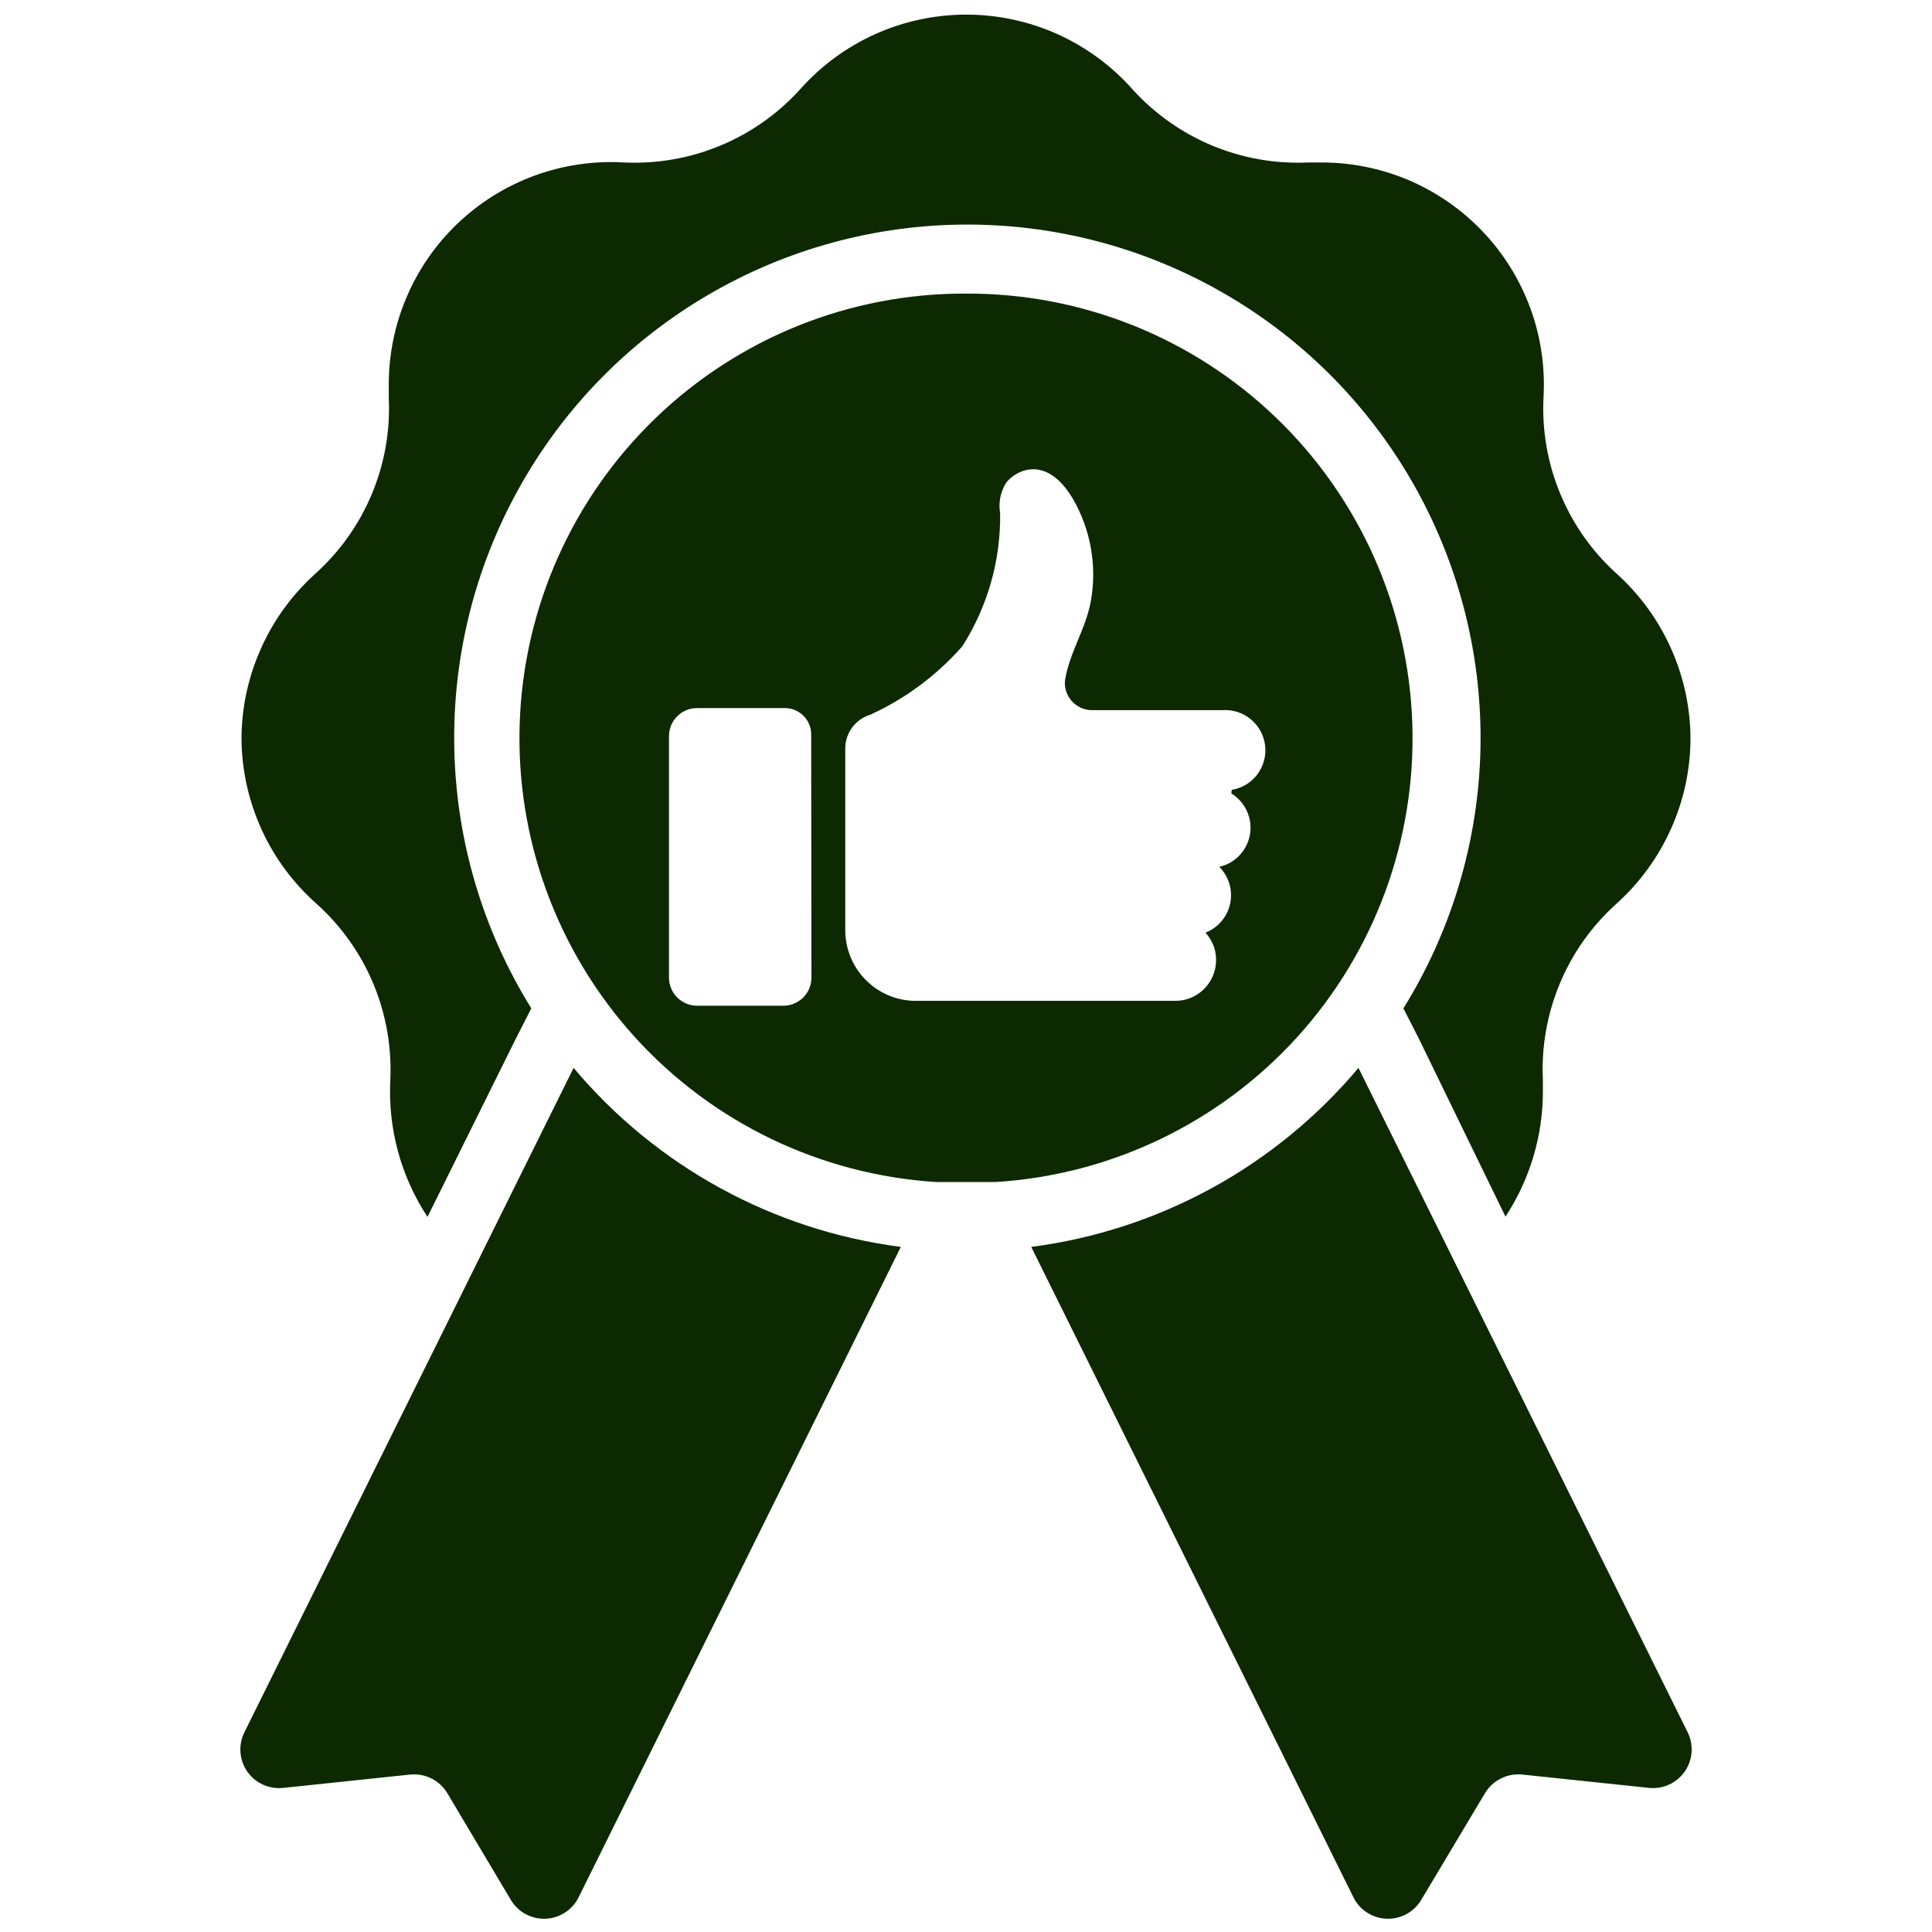
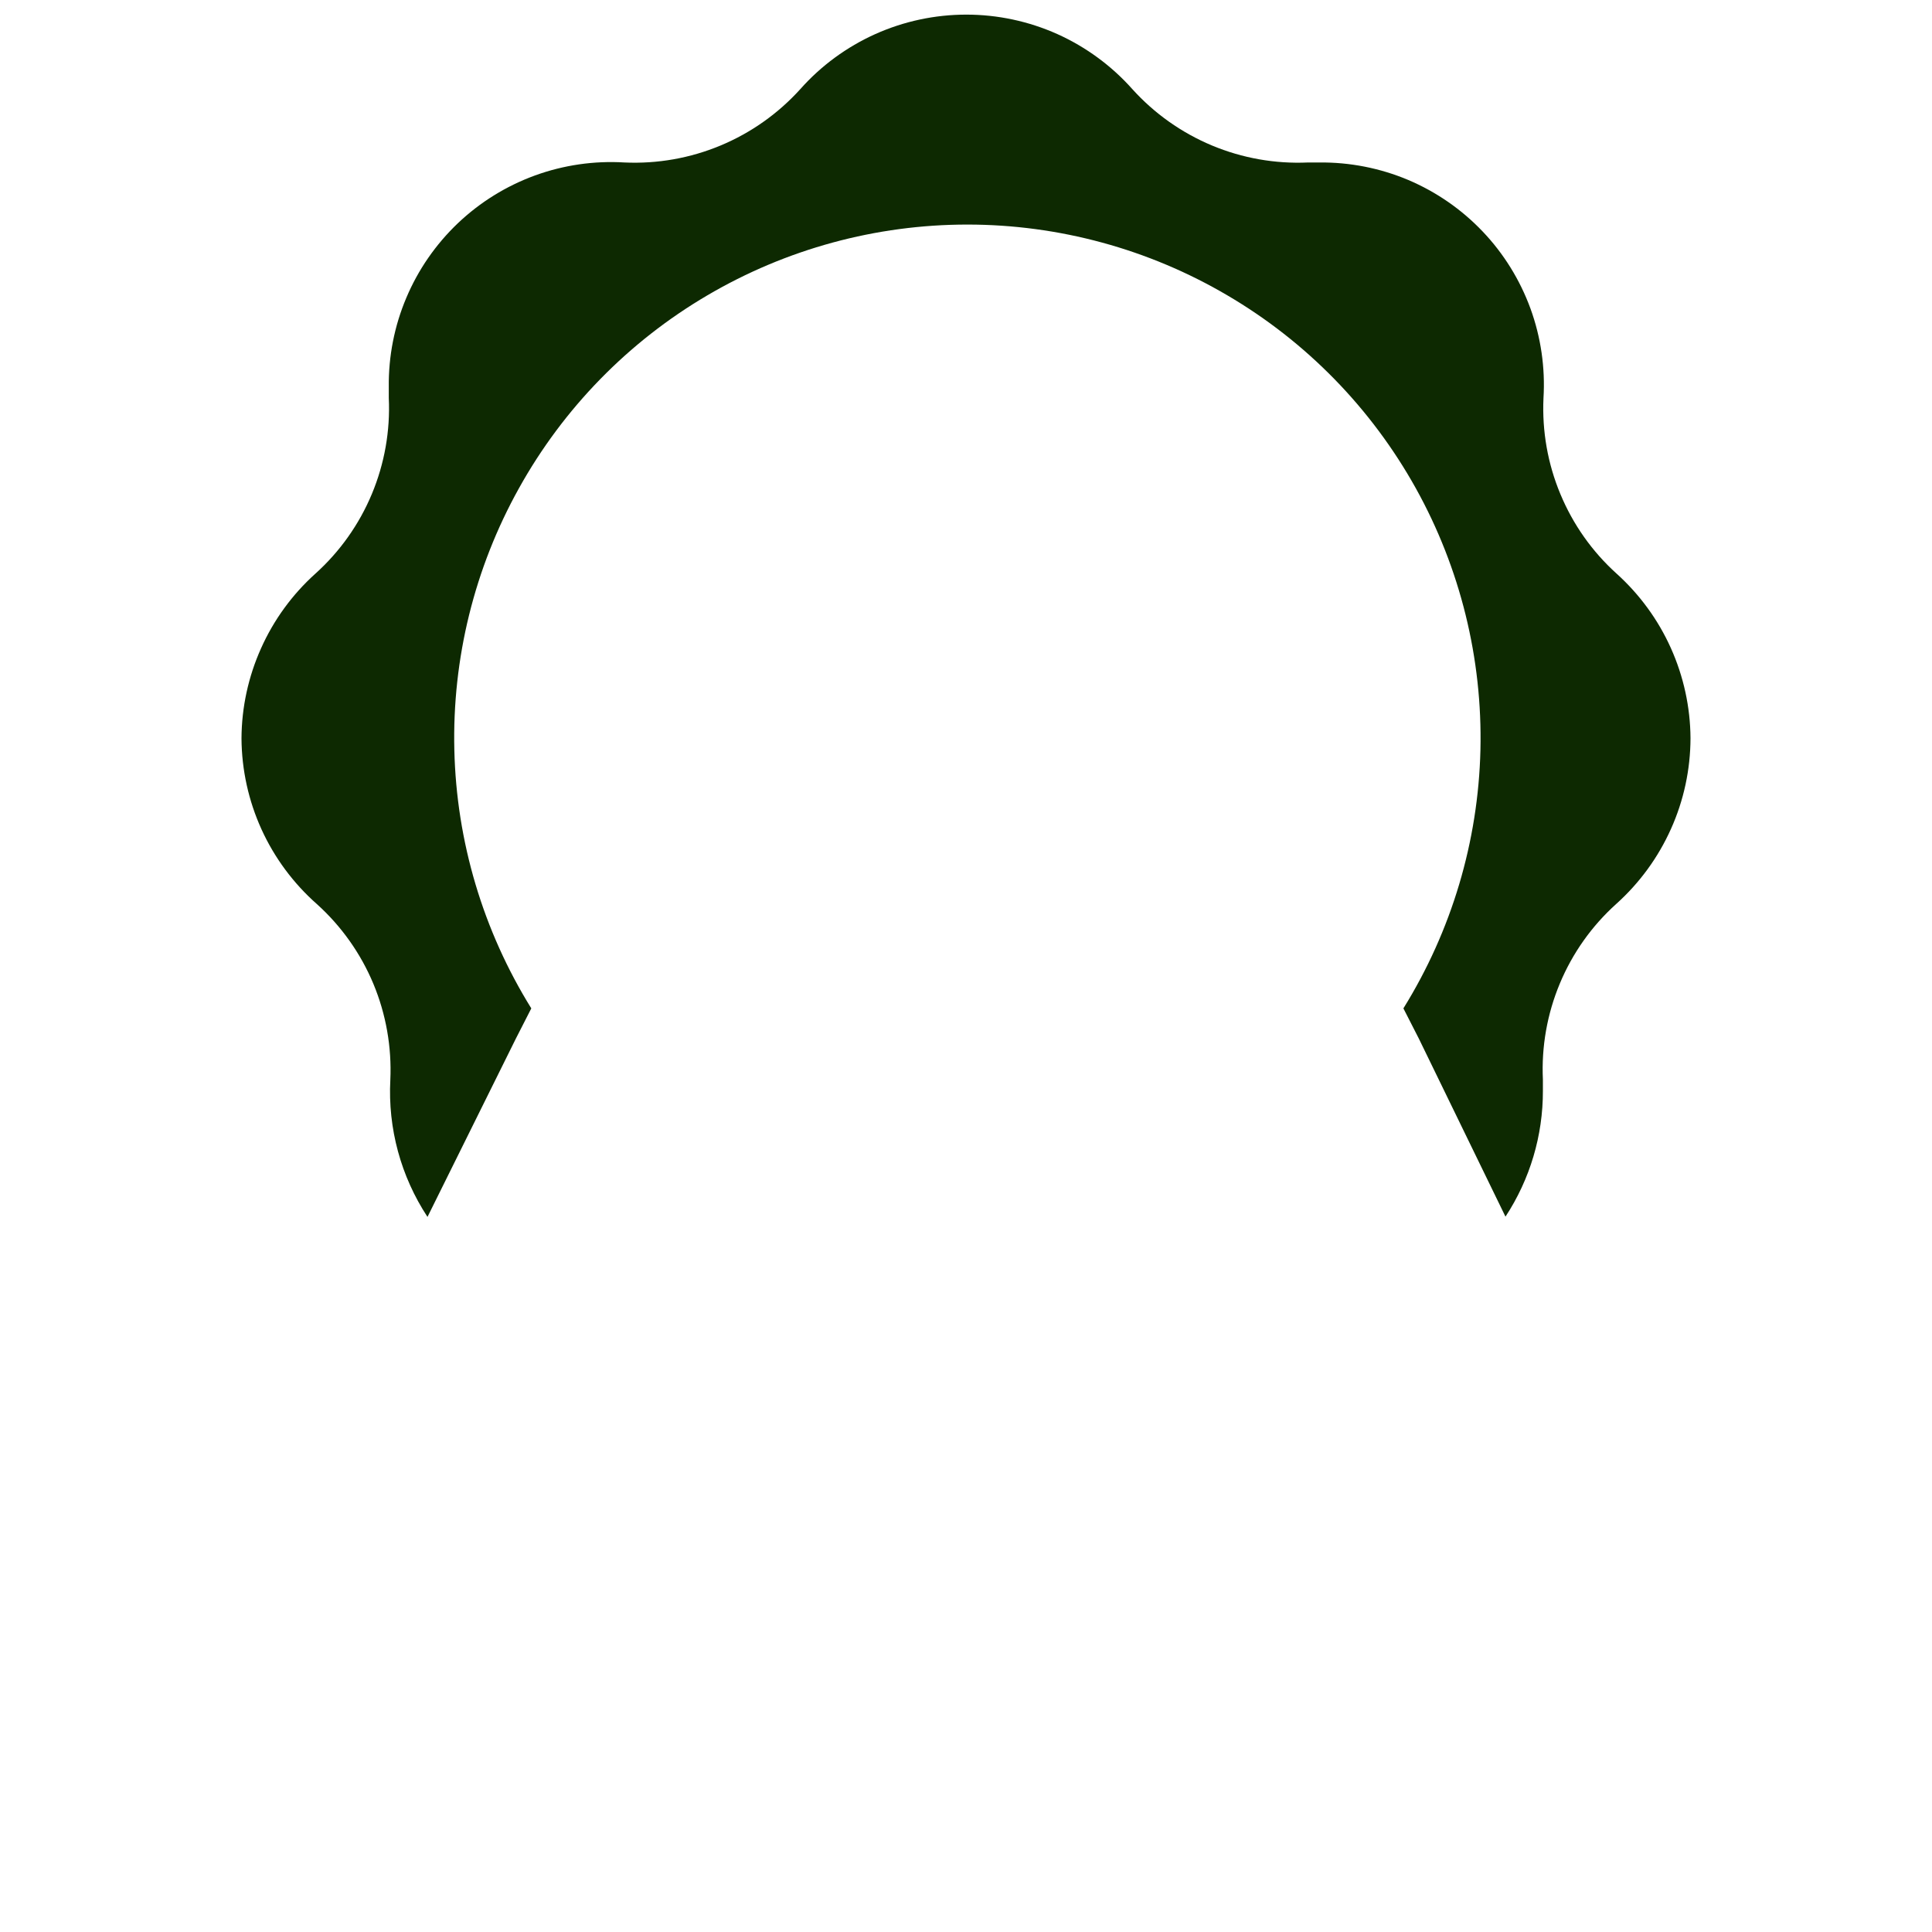
<svg xmlns="http://www.w3.org/2000/svg" width="30" height="30" viewBox="0 0 30 30" fill="none">
-   <path d="M25.604 27.762L23.635 27.555C23.521 27.544 23.406 27.565 23.304 27.617C23.202 27.668 23.117 27.748 23.058 27.846L22.069 29.501C22.014 29.594 21.935 29.67 21.84 29.722C21.745 29.773 21.637 29.798 21.529 29.794C21.421 29.79 21.316 29.756 21.226 29.697C21.135 29.638 21.062 29.556 21.015 29.459L16.013 19.362C17.995 19.105 19.809 18.113 21.094 16.582L26.204 26.895C26.252 26.991 26.274 27.099 26.267 27.206C26.259 27.314 26.223 27.418 26.162 27.507C26.1 27.595 26.016 27.666 25.918 27.711C25.819 27.756 25.711 27.773 25.604 27.762Z" fill="#0D2901" />
-   <path d="M13.988 19.362L8.986 29.459C8.939 29.556 8.866 29.638 8.775 29.697C8.684 29.756 8.58 29.79 8.472 29.794C8.363 29.798 8.256 29.773 8.161 29.722C8.066 29.67 7.987 29.594 7.932 29.501L6.947 27.846C6.889 27.748 6.804 27.668 6.701 27.617C6.599 27.565 6.484 27.544 6.371 27.555L4.402 27.762C4.294 27.774 4.185 27.757 4.086 27.713C3.987 27.668 3.902 27.598 3.84 27.509C3.778 27.42 3.741 27.316 3.734 27.208C3.726 27.099 3.748 26.991 3.797 26.895L8.907 16.582C10.192 18.113 12.005 19.105 13.988 19.362Z" fill="#0D2901" />
  <path d="M26.25 11.462C26.249 11.948 26.146 12.428 25.947 12.871C25.748 13.315 25.459 13.711 25.097 14.036C24.717 14.378 24.418 14.8 24.221 15.272C24.024 15.744 23.934 16.253 23.958 16.764V16.937C23.96 17.632 23.758 18.311 23.377 18.892L22.031 16.126L21.792 15.658C22.541 14.451 22.954 13.066 22.988 11.646C23.021 10.226 22.675 8.823 21.985 7.582C21.294 6.34 20.285 5.306 19.06 4.587C17.836 3.867 16.441 3.487 15.021 3.487C13.601 3.487 12.206 3.867 10.982 4.587C9.758 5.306 8.748 6.34 8.058 7.582C7.367 8.823 7.021 10.226 7.055 11.646C7.088 13.066 7.501 14.451 8.25 15.658L8.011 16.126L6.638 18.896C6.224 18.266 6.022 17.521 6.061 16.768C6.084 16.258 5.994 15.748 5.798 15.277C5.601 14.805 5.302 14.383 4.922 14.04C4.557 13.718 4.263 13.322 4.061 12.879C3.859 12.435 3.753 11.954 3.75 11.467C3.752 10.984 3.856 10.507 4.054 10.066C4.251 9.625 4.539 9.23 4.898 8.907C5.278 8.565 5.577 8.143 5.774 7.671C5.971 7.199 6.061 6.69 6.037 6.179C6.037 6.123 6.037 6.062 6.037 6.006C6.032 5.532 6.124 5.062 6.309 4.625C6.493 4.188 6.766 3.794 7.109 3.467C7.453 3.14 7.86 2.888 8.306 2.725C8.751 2.563 9.225 2.494 9.698 2.523C10.209 2.546 10.718 2.456 11.19 2.259C11.662 2.062 12.084 1.763 12.427 1.384C12.75 1.02 13.147 0.729 13.592 0.529C14.036 0.33 14.518 0.227 15.005 0.227C15.492 0.227 15.973 0.33 16.418 0.529C16.862 0.729 17.259 1.02 17.583 1.384C17.925 1.763 18.348 2.062 18.819 2.259C19.291 2.456 19.8 2.546 20.311 2.523H20.484C20.959 2.518 21.429 2.61 21.866 2.794C22.302 2.979 22.696 3.251 23.023 3.595C23.35 3.938 23.602 4.346 23.765 4.791C23.927 5.237 23.996 5.711 23.967 6.184C23.944 6.694 24.033 7.202 24.23 7.673C24.426 8.144 24.723 8.565 25.102 8.907C25.46 9.23 25.748 9.624 25.945 10.063C26.143 10.504 26.247 10.98 26.25 11.462Z" fill="#0D2901" />
-   <path d="M15 4.559C13.205 4.551 11.477 5.243 10.183 6.489C8.889 7.734 8.131 9.434 8.07 11.229C8.009 13.024 8.65 14.771 9.856 16.102C11.062 17.432 12.74 18.24 14.532 18.354H15C15 18.354 15.3 18.354 15.469 18.354C17.261 18.24 18.938 17.432 20.145 16.102C21.351 14.771 21.991 13.024 21.93 11.229C21.869 9.434 21.112 7.734 19.818 6.489C18.524 5.243 16.796 4.551 15 4.559ZM12.6 15.181C12.6 15.296 12.554 15.407 12.473 15.489C12.391 15.57 12.28 15.617 12.164 15.617H10.824C10.708 15.617 10.597 15.57 10.516 15.489C10.434 15.407 10.388 15.296 10.388 15.181V11.431C10.388 11.315 10.434 11.204 10.516 11.122C10.597 11.04 10.708 10.995 10.824 10.995H12.188C12.296 10.995 12.4 11.038 12.476 11.114C12.553 11.191 12.596 11.294 12.596 11.402L12.6 15.181ZM19.121 12.321C19.226 12.386 19.31 12.481 19.361 12.593C19.413 12.706 19.43 12.832 19.41 12.954C19.39 13.076 19.333 13.189 19.249 13.28C19.164 13.37 19.054 13.433 18.933 13.46C19.006 13.534 19.06 13.624 19.09 13.723C19.119 13.823 19.123 13.928 19.102 14.03C19.081 14.131 19.034 14.226 18.967 14.305C18.9 14.384 18.814 14.445 18.718 14.482C18.776 14.545 18.82 14.619 18.849 14.699C18.877 14.78 18.888 14.866 18.882 14.951C18.871 15.111 18.799 15.262 18.682 15.371C18.564 15.481 18.41 15.542 18.249 15.541H14.204C13.914 15.537 13.639 15.418 13.437 15.21C13.235 15.003 13.123 14.725 13.125 14.435V11.623C13.125 11.505 13.163 11.39 13.233 11.296C13.303 11.201 13.402 11.132 13.514 11.098C14.061 10.848 14.548 10.485 14.944 10.034C15.336 9.418 15.54 8.701 15.53 7.971C15.502 7.809 15.534 7.643 15.619 7.502C15.755 7.315 16.238 7.034 16.66 7.746C16.935 8.222 17.035 8.779 16.941 9.321C16.866 9.757 16.608 10.127 16.538 10.559C16.531 10.618 16.537 10.678 16.555 10.735C16.574 10.791 16.604 10.844 16.644 10.888C16.683 10.932 16.732 10.967 16.787 10.992C16.841 11.015 16.9 11.028 16.96 11.027H18.985C19.145 11.017 19.302 11.068 19.425 11.171C19.548 11.274 19.627 11.42 19.645 11.579C19.663 11.738 19.619 11.898 19.523 12.026C19.426 12.154 19.284 12.239 19.125 12.265L19.121 12.321Z" fill="#0D2901" />
</svg>